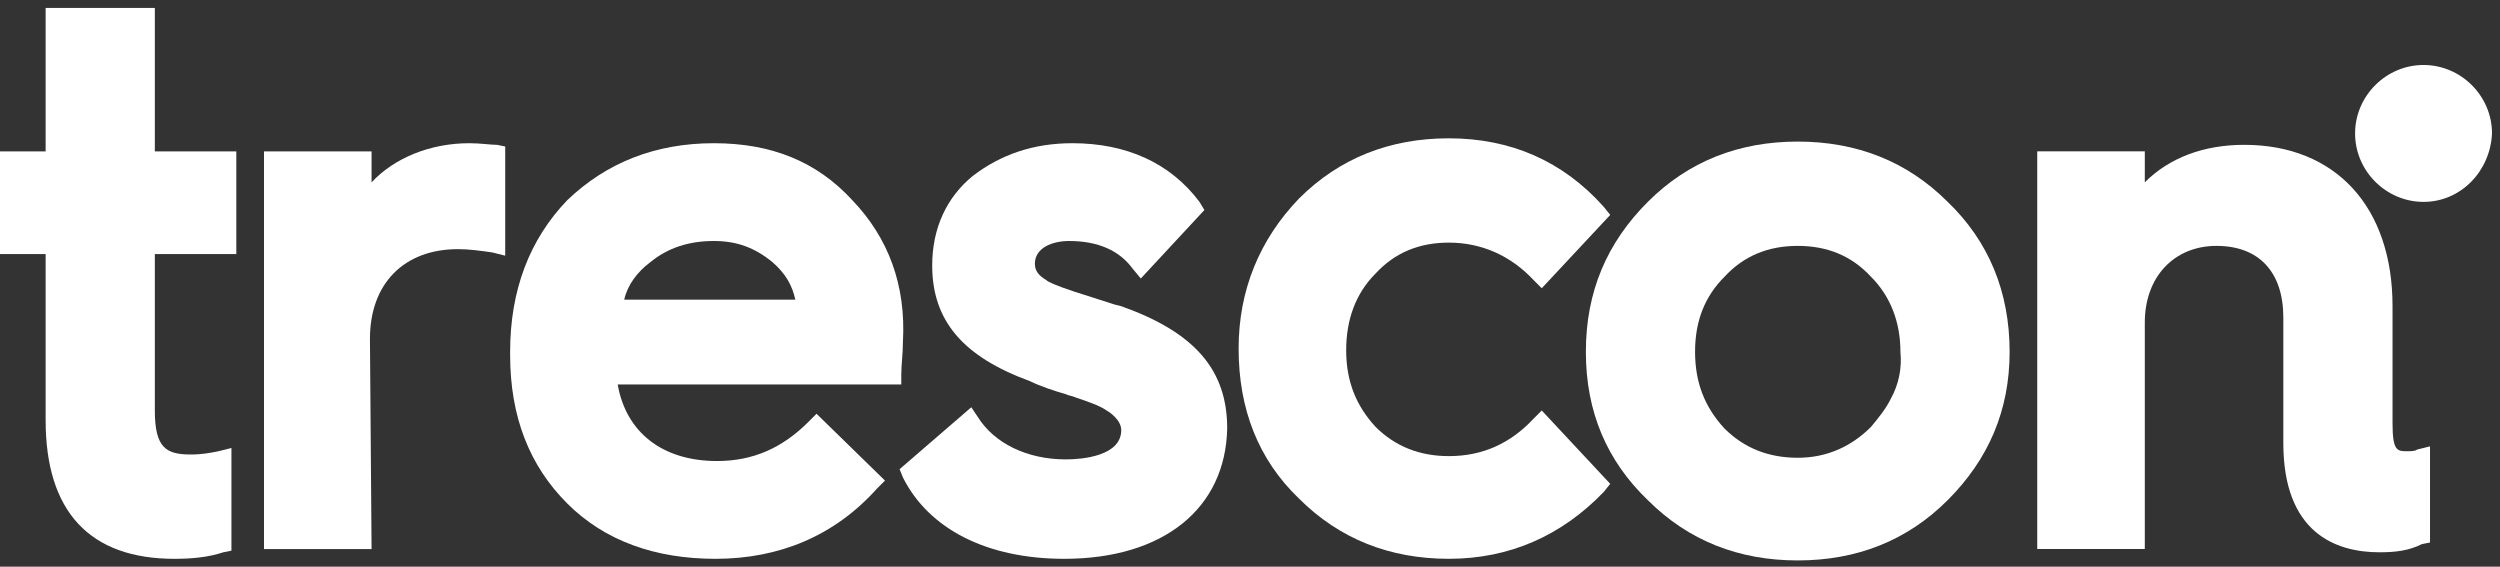
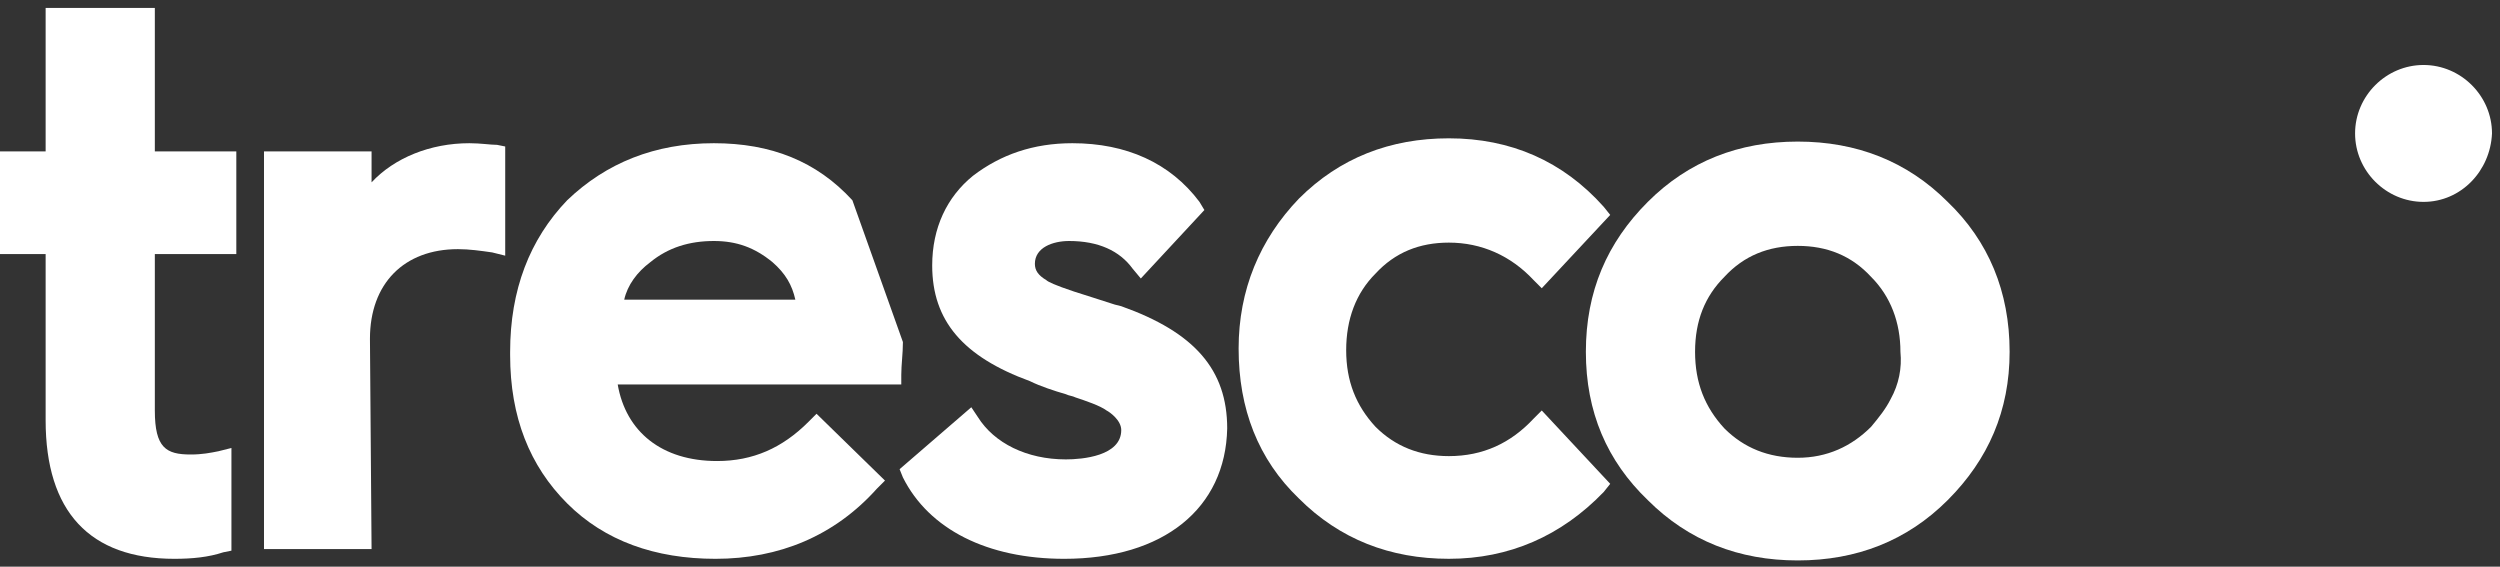
<svg xmlns="http://www.w3.org/2000/svg" width="150" height="34" viewBox="0 0 150 34" fill="none">
  <rect x="0" y="0" width="150" height="34" fill="#333333" stroke="none" />
  <path d="M10.463 33.529C5.378 33.529 2.738 30.693 2.738 25.217V15.242H0V9.082H2.738V0.476H9.29V9.082H14.179V15.242H9.29V24.63C9.29 26.879 9.974 27.27 11.441 27.27C12.126 27.27 12.615 27.173 13.104 27.075L13.886 26.879V33.04L13.397 33.138C12.517 33.431 11.539 33.529 10.463 33.529Z" fill="white" />
  <path d="M22.294 32.942H15.84V9.082H22.294V10.94C23.663 9.473 25.815 8.593 28.162 8.593C28.846 8.593 29.433 8.691 29.824 8.691L30.313 8.789V15.34L29.531 15.145C28.846 15.047 28.162 14.949 27.477 14.949C24.25 14.949 22.197 17.003 22.197 20.328L22.294 32.942Z" fill="white" />
-   <path d="M142.77 33.137C140.13 33.137 137 31.964 137 26.585V19.056C137 16.317 135.533 14.753 132.991 14.753C130.448 14.753 128.688 16.611 128.688 19.349V32.941H122.234V9.081H128.688V10.939C130.155 9.472 132.209 8.69 134.653 8.69C140.13 8.69 143.552 12.406 143.552 18.371V25.412C143.552 27.074 143.846 27.074 144.432 27.074C144.628 27.074 144.921 27.074 145.019 26.976L145.801 26.781V32.55L145.312 32.648C144.53 33.039 143.748 33.137 142.77 33.137Z" fill="white" />
  <path d="M145.412 12.113C143.163 12.113 141.305 10.255 141.305 8.006C141.305 5.757 143.163 3.899 145.412 3.899C147.662 3.899 149.52 5.757 149.52 8.006C149.422 10.255 147.662 12.113 145.412 12.113Z" fill="white" />
-   <path d="M51.143 12.016C48.992 9.669 46.254 8.593 42.831 8.593C39.311 8.593 36.377 9.766 34.03 12.016C31.781 14.363 30.608 17.394 30.608 21.11V21.305C30.608 25.021 31.781 27.955 34.03 30.204C36.279 32.453 39.311 33.529 42.929 33.529C46.743 33.529 50.068 32.16 52.61 29.324L53.099 28.835L48.992 24.826L48.503 25.315C46.938 26.88 45.178 27.662 43.027 27.662C39.702 27.662 37.551 25.902 37.062 23.066H54.077V22.479C54.077 21.892 54.175 21.208 54.175 20.523C54.37 17.101 53.295 14.265 51.143 12.016ZM37.453 17.981C37.648 17.101 38.235 16.318 39.017 15.732C40.093 14.851 41.364 14.46 42.831 14.46C44.2 14.46 45.276 14.851 46.352 15.732C47.134 16.416 47.525 17.101 47.721 17.981H37.453Z" fill="white" />
+   <path d="M51.143 12.016C48.992 9.669 46.254 8.593 42.831 8.593C39.311 8.593 36.377 9.766 34.03 12.016C31.781 14.363 30.608 17.394 30.608 21.11V21.305C30.608 25.021 31.781 27.955 34.03 30.204C36.279 32.453 39.311 33.529 42.929 33.529C46.743 33.529 50.068 32.16 52.61 29.324L53.099 28.835L48.992 24.826L48.503 25.315C46.938 26.88 45.178 27.662 43.027 27.662C39.702 27.662 37.551 25.902 37.062 23.066H54.077V22.479C54.077 21.892 54.175 21.208 54.175 20.523ZM37.453 17.981C37.648 17.101 38.235 16.318 39.017 15.732C40.093 14.851 41.364 14.46 42.831 14.46C44.2 14.46 45.276 14.851 46.352 15.732C47.134 16.416 47.525 17.101 47.721 17.981H37.453Z" fill="white" />
  <path d="M63.853 33.529C59.257 33.529 55.736 31.769 54.172 28.64L53.976 28.151L58.279 24.435L58.67 25.021C59.648 26.586 61.604 27.564 63.951 27.564C64.928 27.564 67.275 27.369 67.275 25.804C67.275 25.217 66.591 24.728 66.395 24.63C66.004 24.337 65.124 24.044 64.537 23.848C64.342 23.75 64.146 23.75 63.951 23.652C63.266 23.457 62.386 23.163 61.799 22.87C57.79 21.403 55.932 19.252 55.932 15.927C55.932 13.678 56.812 11.82 58.377 10.549C60.039 9.278 61.995 8.593 64.342 8.593C67.569 8.593 70.209 9.766 71.969 12.113L72.263 12.602L68.449 16.709L67.96 16.123C67.178 15.047 65.906 14.46 64.146 14.46C63.168 14.46 62.093 14.851 62.093 15.829C62.093 16.221 62.288 16.514 62.777 16.807C62.875 16.905 63.266 17.101 64.44 17.492C65.026 17.687 66.004 17.981 66.884 18.274L67.275 18.372C71.676 19.936 73.632 22.186 73.632 25.706C73.534 30.498 69.818 33.529 63.853 33.529Z" fill="white" />
  <path d="M86.932 33.528C83.411 33.528 80.38 32.355 77.935 29.91C75.49 27.563 74.317 24.532 74.317 20.913C74.317 17.393 75.588 14.361 77.935 11.917C80.38 9.472 83.411 8.299 86.932 8.299C90.647 8.299 93.777 9.668 96.222 12.406L96.613 12.895L92.505 17.295L92.017 16.806C90.648 15.339 88.887 14.557 86.932 14.557C85.171 14.557 83.704 15.144 82.531 16.415C81.358 17.588 80.771 19.153 80.771 21.011C80.771 22.869 81.358 24.336 82.531 25.607C83.704 26.781 85.171 27.367 86.932 27.367C88.985 27.367 90.648 26.585 92.017 25.118L92.505 24.629L96.613 29.03L96.222 29.519C93.679 32.159 90.55 33.528 86.932 33.528Z" fill="white" />
  <path d="M116.861 12.113C114.417 9.668 111.385 8.495 107.865 8.495C104.344 8.495 101.313 9.668 98.868 12.113C96.424 14.557 95.152 17.491 95.152 21.109C95.152 24.727 96.424 27.661 98.868 30.008C101.313 32.453 104.344 33.626 107.865 33.626C111.385 33.626 114.417 32.453 116.861 30.008C119.306 27.563 120.577 24.63 120.577 21.109C120.577 17.491 119.306 14.46 116.861 12.113ZM113.439 23.945C113.145 24.532 112.754 25.021 112.265 25.608C111.092 26.781 109.625 27.466 107.865 27.466C106.105 27.466 104.638 26.879 103.464 25.705C102.291 24.434 101.704 22.967 101.704 21.109C101.704 19.251 102.291 17.785 103.464 16.611C104.638 15.34 106.105 14.753 107.865 14.753C109.625 14.753 111.092 15.34 112.265 16.611C113.439 17.785 114.026 19.349 114.026 21.109C114.123 22.087 113.928 23.065 113.439 23.945Z" fill="white" />
</svg>